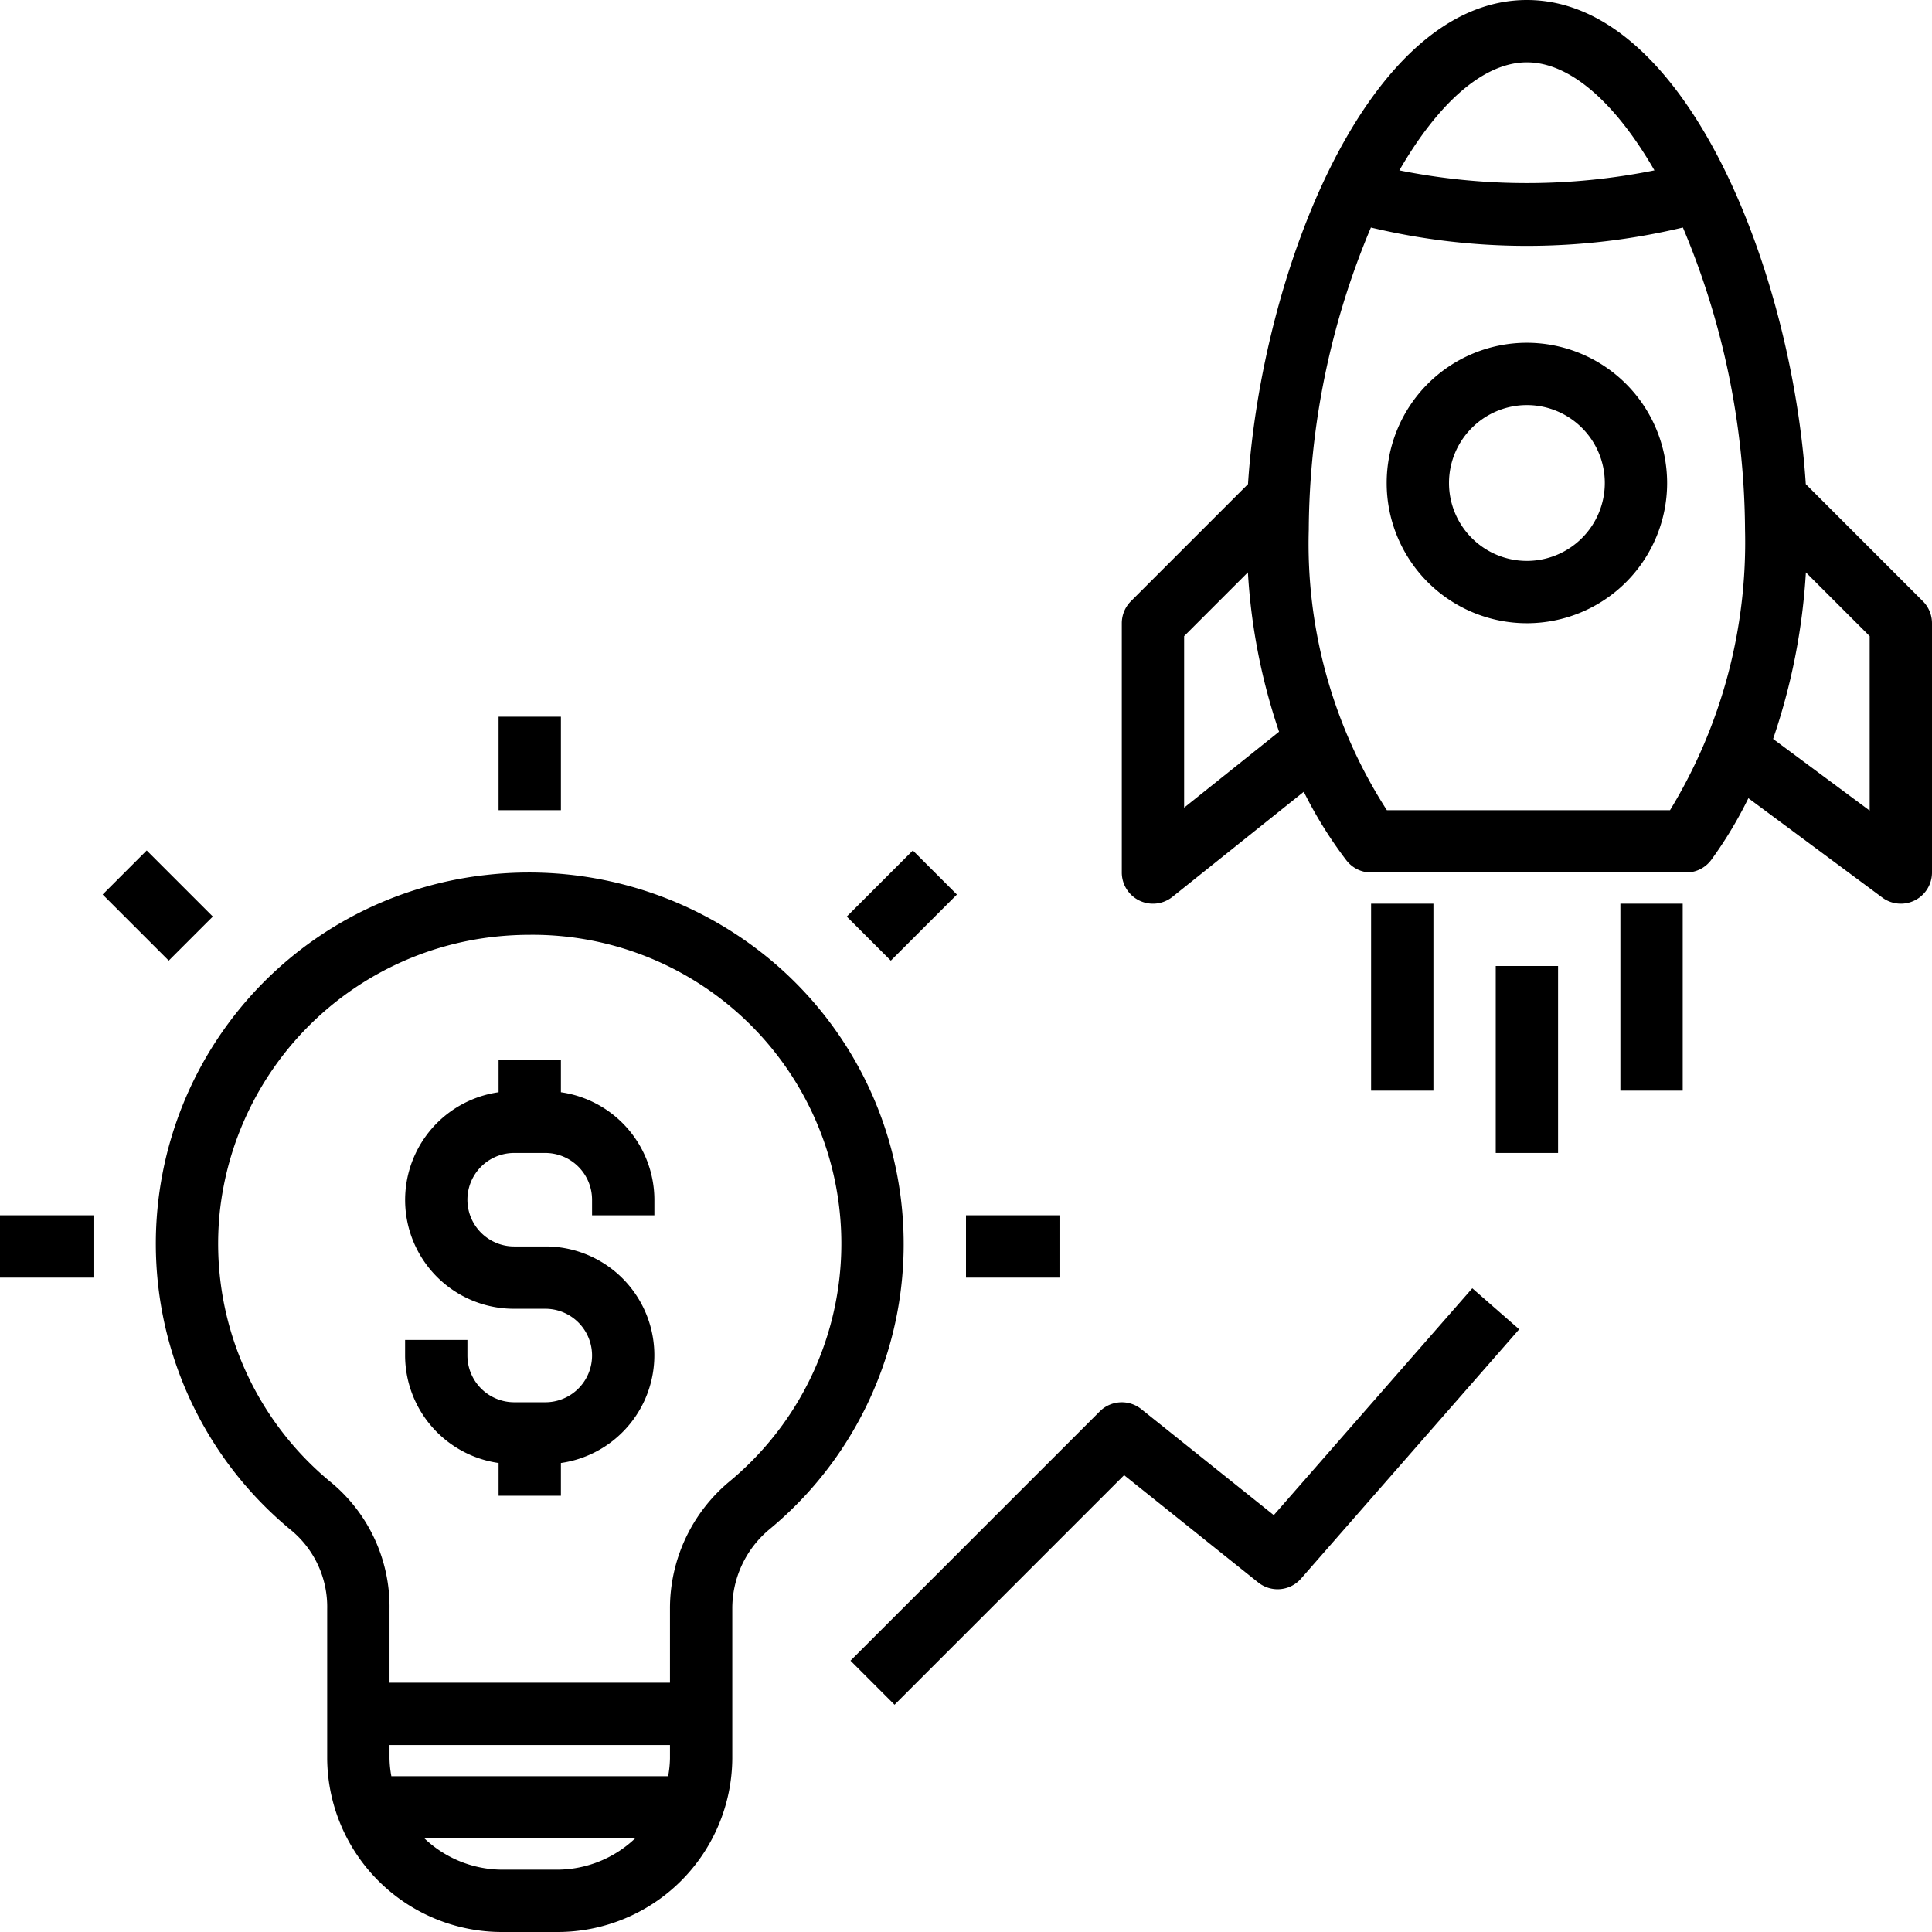
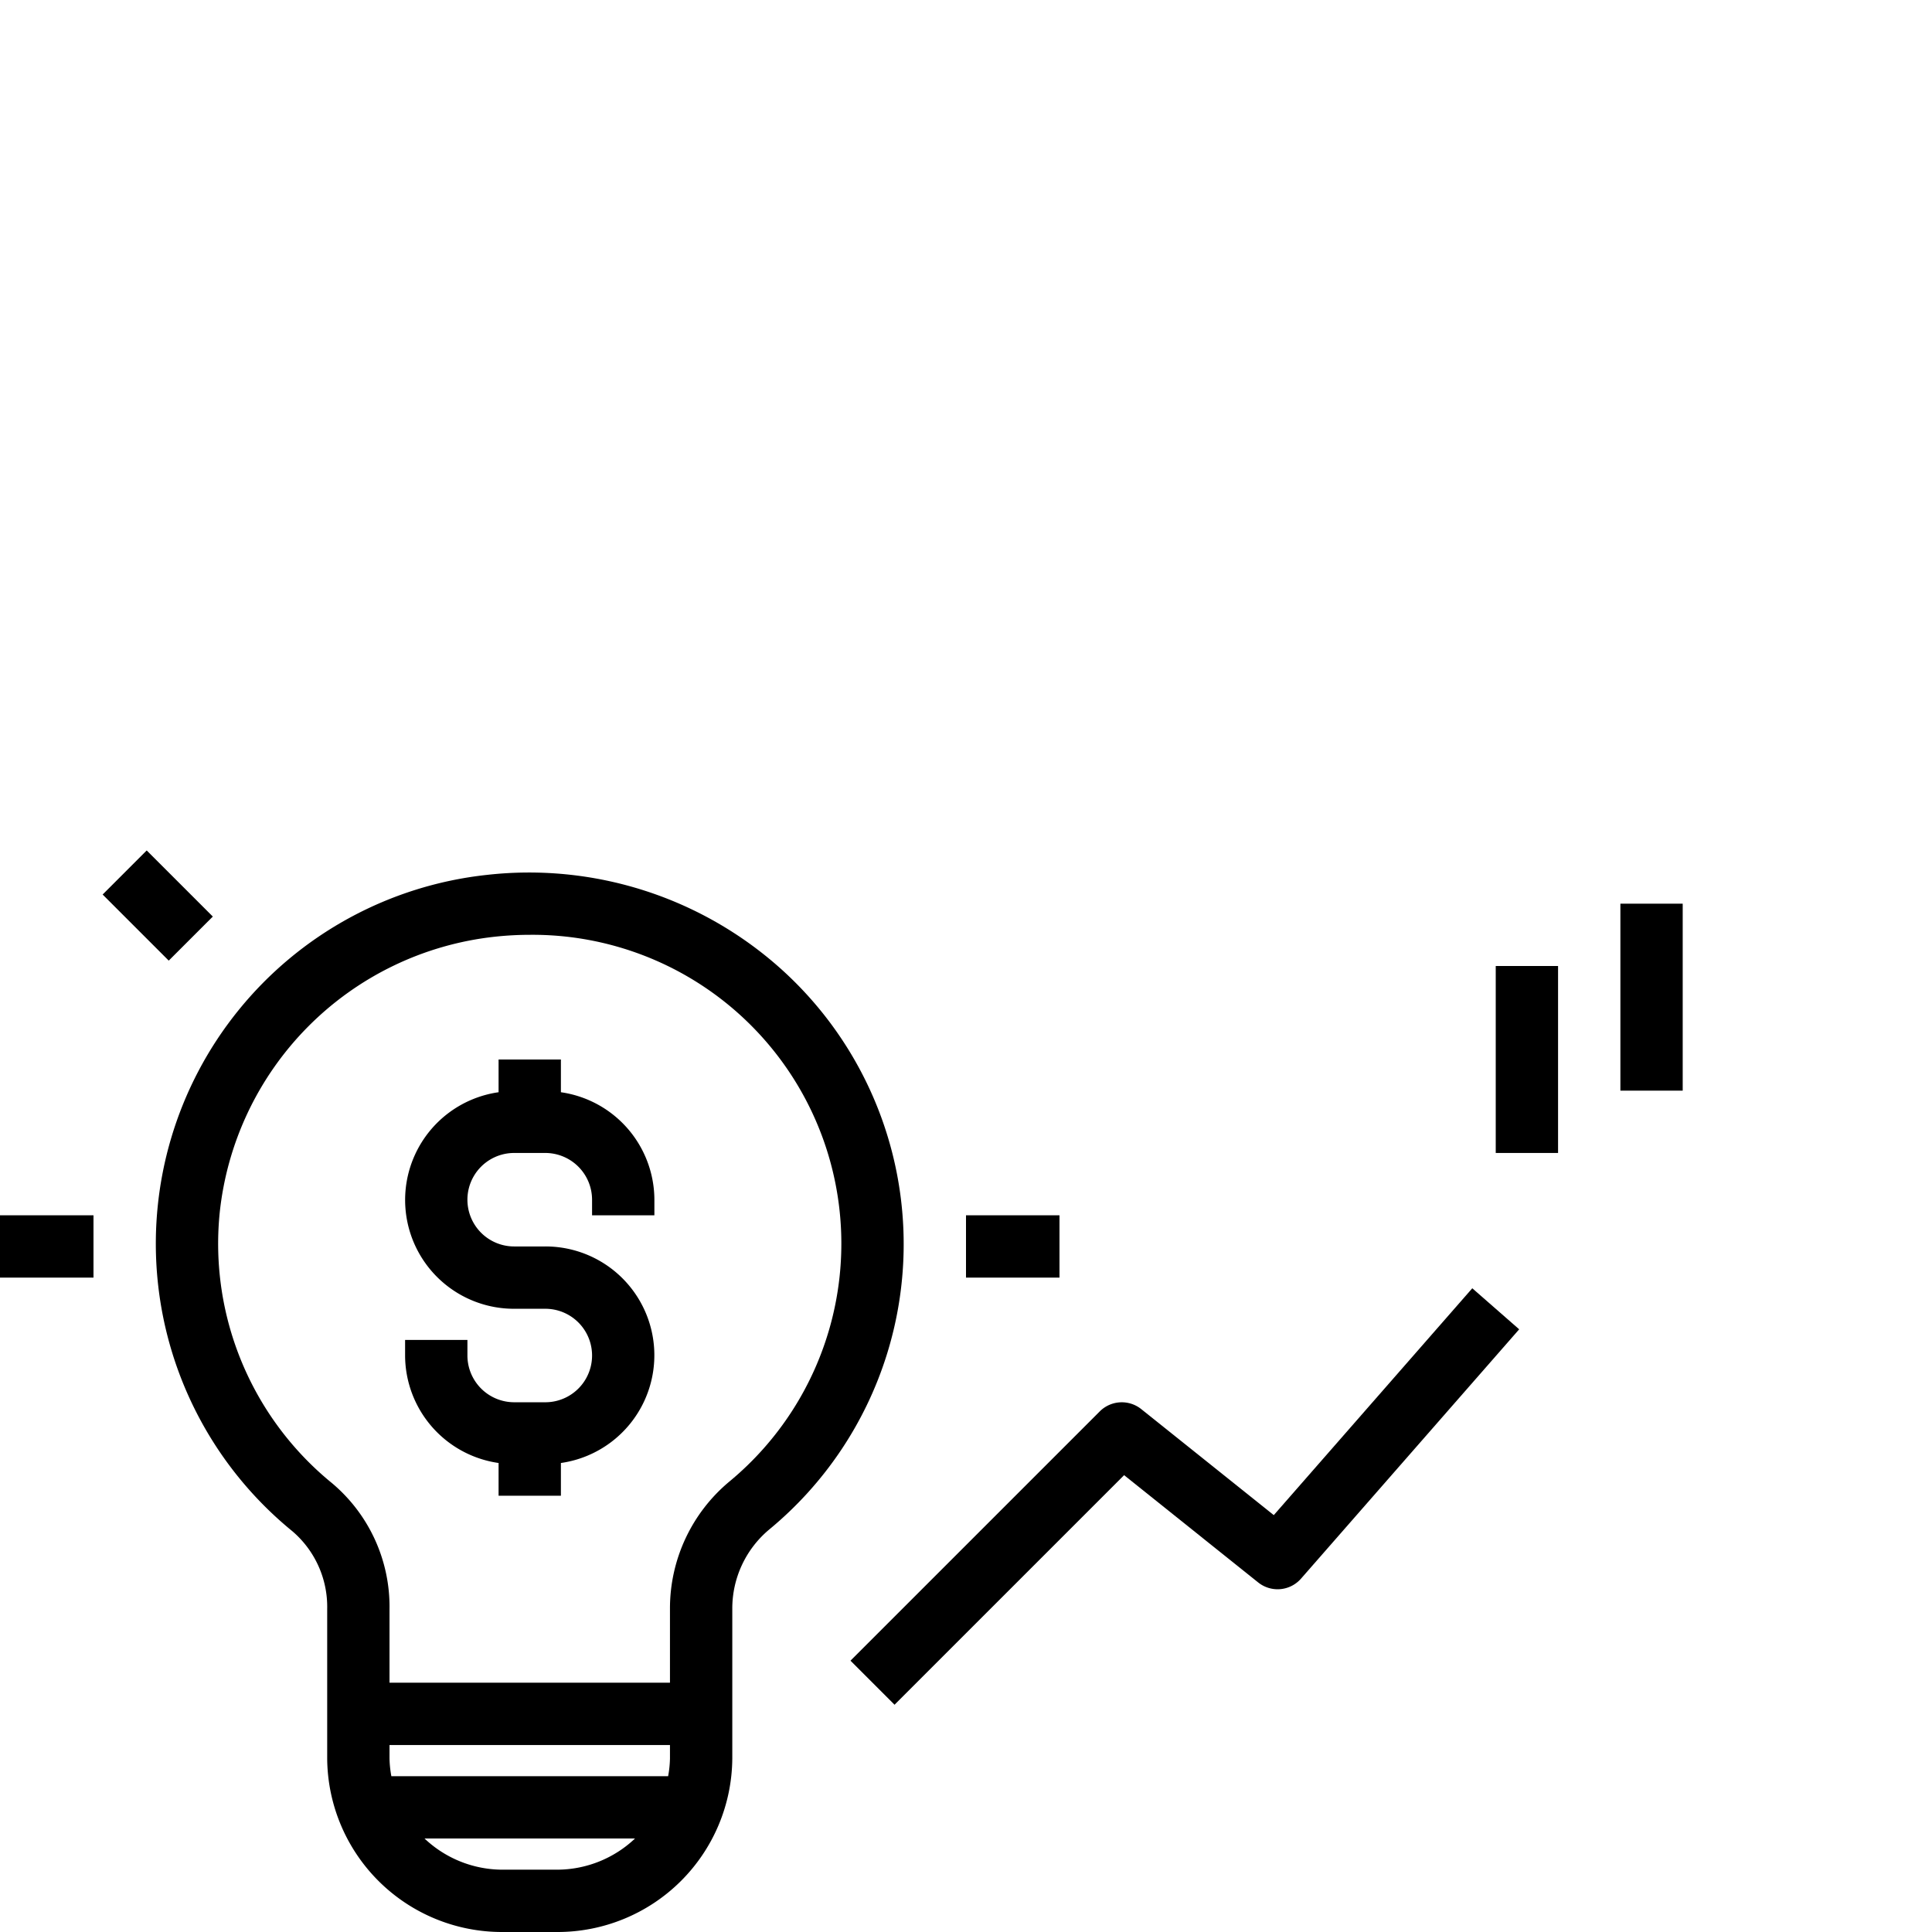
<svg xmlns="http://www.w3.org/2000/svg" data-name="Layer 1" height="62.0" preserveAspectRatio="xMidYMid meet" version="1.0" viewBox="1.0 1.0 62.0 62.0" width="62.0" zoomAndPan="magnify">
  <g id="change1_1">
    <path d="M10.378,50.135A3.192,3.192,0,0,1,11.5,52.634v4.795A5.608,5.608,0,0,0,17.131,63h1.737A5.608,5.608,0,0,0,24.5,57.429V52.634a3.303,3.303,0,0,1,1.188-2.553,11.875,11.875,0,0,0,.343-18.016,12.106,12.106,0,0,0-9.395-2.99,11.905,11.905,0,0,0-6.258,21.06ZM18.869,61h-1.737a3.644,3.644,0,0,1-2.508-1h6.754A3.644,3.644,0,0,1,18.869,61ZM22.5,57.429A3.479,3.479,0,0,1,22.441,58H13.559A3.479,3.479,0,0,1,13.5,57.429V57h9ZM8.049,39.932A9.96,9.96,0,0,1,16.855,31.063a10.56,10.56,0,0,1,1.16-.064,9.91,9.91,0,0,1,6.396,17.542A5.297,5.297,0,0,0,22.5,52.634V55h-9V52.634a5.182,5.182,0,0,0-1.855-4.046A9.909,9.909,0,0,1,8.049,39.932Z" fill="inherit" />
  </g>
  <g id="change1_2">
    <path d="M17,47.949V49h2V47.949A3.492,3.492,0,0,0,18.5,41h-1a1.5,1.5,0,0,1,0-3h1A1.502,1.502,0,0,1,20,39.5V40h2v-.5a3.495,3.495,0,0,0-3-3.449V35H17v1.051A3.492,3.492,0,0,0,17.5,43h1a1.5,1.5,0,0,1,0,3h-1A1.502,1.502,0,0,1,16,44.5V44H14v.5A3.495,3.495,0,0,0,17,47.949Z" fill="inherit" />
  </g>
  <g id="change1_3">
-     <path d="M50,12a4.5,4.5,0,1,0,4.5,4.5A4.505,4.505,0,0,0,50,12Zm0,7a2.5,2.5,0,1,1,2.5-2.5A2.503,2.503,0,0,1,50,19Z" fill="inherit" />
-   </g>
+     </g>
  <g id="change1_4">
-     <path d="M58.95,16.536C58.509,9.736,55.118,1,50,1s-8.509,8.736-8.95,15.536L37.293,20.293A1,1,0,0,0,37,21v8a1.0 1,0,0,0,1.625.781l4.215-3.372a13.59,13.59,0,0,0,1.367,2.2A1,1,0,0,0,45,29H55.112a1.0 1,0,0,0,.804-.405,13.279,13.279,0,0,0,1.192-1.98l4.296,3.188A1,1,0,0,0,63,29V21a1,1,0,0,0-.293-.707ZM39,26.919V21.414l2.047-2.047a19.337,19.337,0,0,0,1,5.115ZM50,3c1.424,0,2.879,1.362,4.093,3.467a20.717,20.717,0,0,1-8.186,0C47.121,4.362,48.576,3,50,3Zm4.593,24H45.506A15.785,15.785,0,0,1,43,18a25.311,25.311,0,0,1,1.994-9.699A21.532,21.532,0,0,0,50,8.89a21.532,21.532,0,0,0,5.006-.589A25.311,25.311,0,0,1,57,18,16.515,16.515,0,0,1,54.593,27ZM61,27.013l-3.099-2.3a20.131,20.131,0,0,0,1.052-5.345L61,21.414Z" fill="inherit" />
-   </g>
+     </g>
  <g id="change1_5">
-     <path d="M45 30H47V36H45z" fill="inherit" />
-   </g>
+     </g>
  <g id="change1_6">
    <path d="M49 32H51V38H49z" fill="inherit" />
  </g>
  <g id="change1_7">
    <path d="M53 30H55V36H53z" fill="inherit" />
  </g>
  <g id="change1_8">
    <path d="M29.707,55.707l7.367-7.367,4.301,3.441a.998.998,0,0,0,1.377-.122l7-8-1.505-1.317-6.37,7.28-4.253-3.402A1.0 1,0,0,0,36.293,46.293l-8,8Z" fill="inherit" />
  </g>
  <g id="change1_9">
-     <path d="M17 24H19V27H17z" fill="inherit" />
-   </g>
+     </g>
  <g id="change1_10">
    <path d="M32 40H35V42H32z" fill="inherit" />
  </g>
  <g id="change1_11">
-     <path d="M28.44 29.061H31.44V31.061H28.44z" fill="inherit" transform="rotate(-45 29.94 30.06)" />
-   </g>
+     </g>
  <g id="change1_12">
    <path d="M5.061 28.561H7.061V31.561H5.061z" fill="inherit" transform="rotate(-45 6.06 30.06)" />
  </g>
  <g id="change1_13">
    <path d="M1 40H4V42H1z" fill="inherit" />
  </g>
</svg>